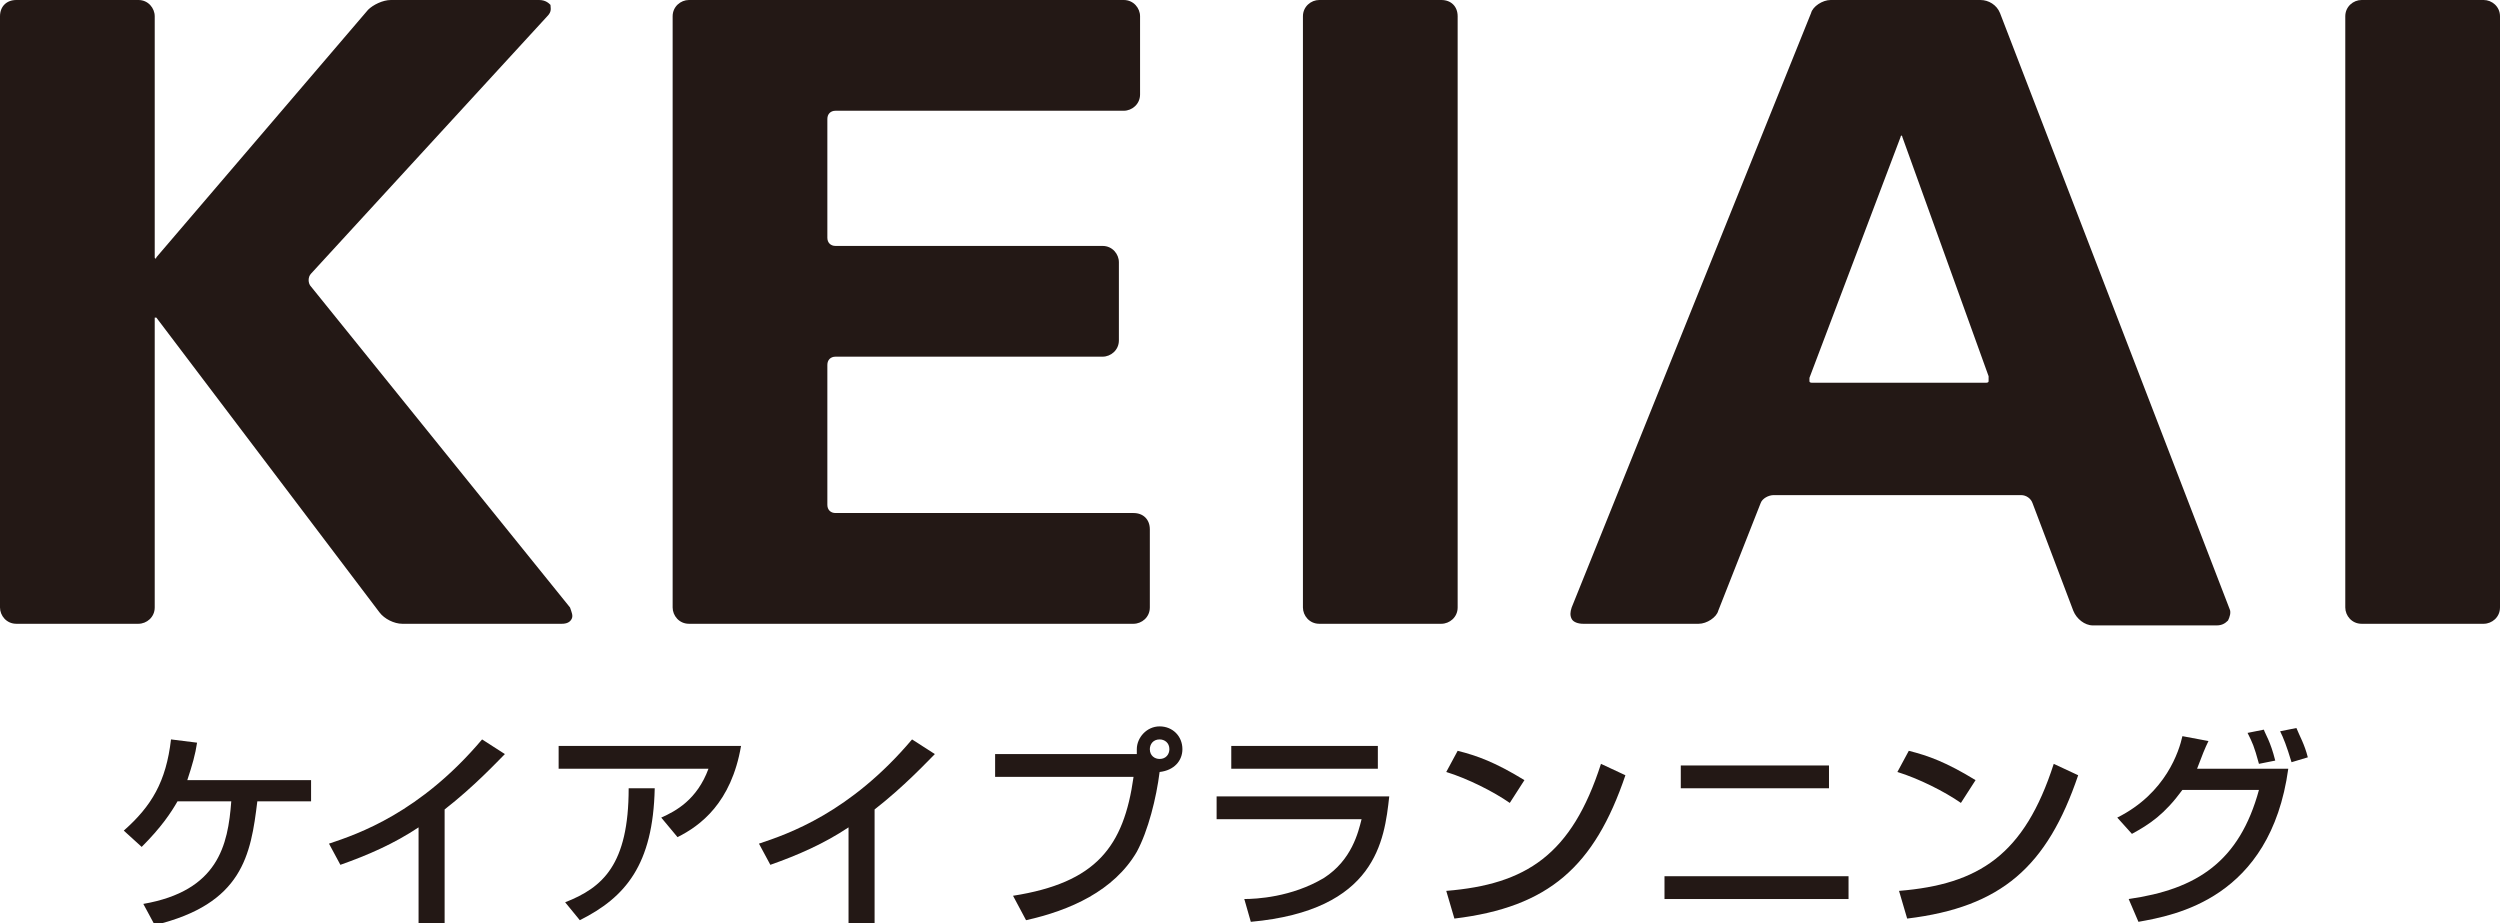
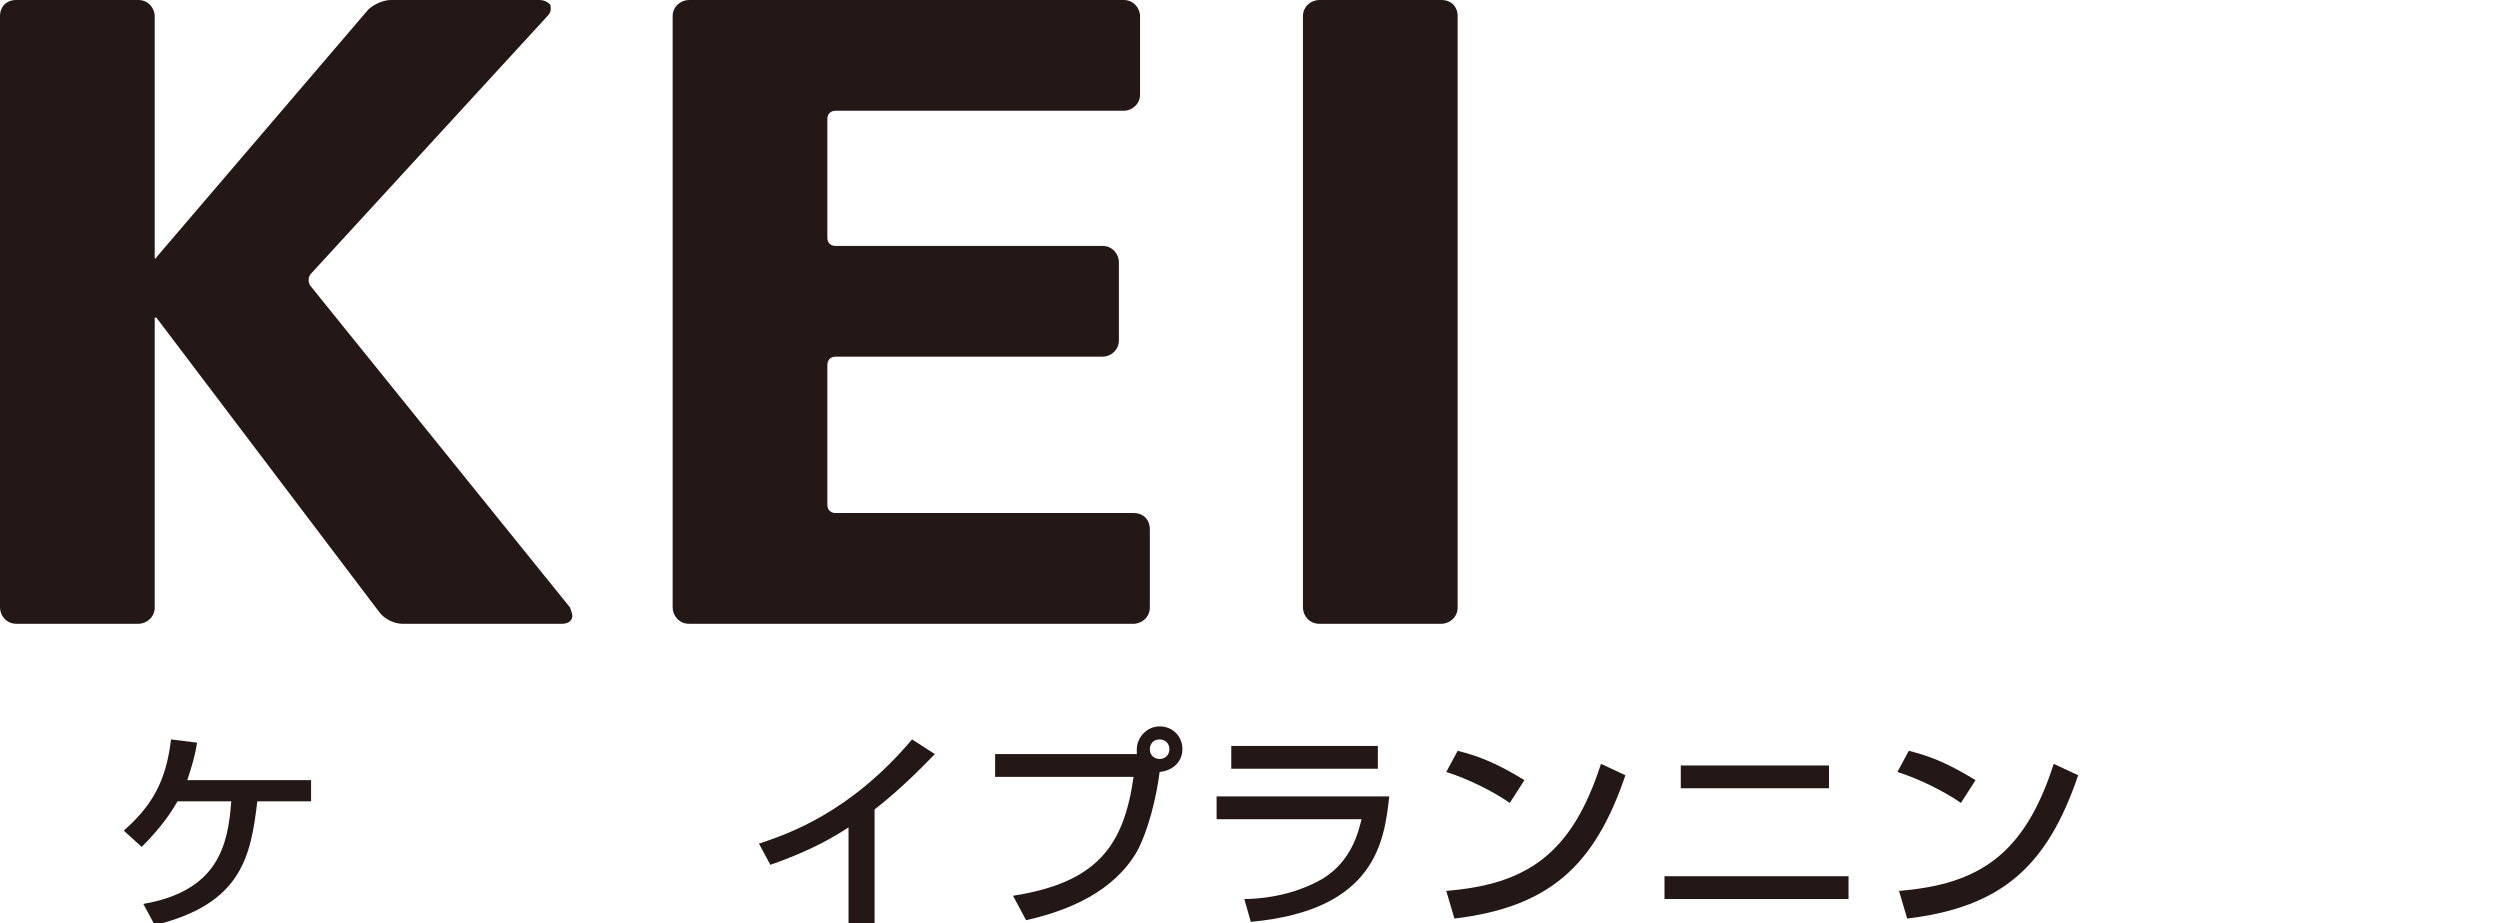
<svg xmlns="http://www.w3.org/2000/svg" version="1.1" id="レイヤー_1" x="0px" y="0px" viewBox="0 0 153.5 56.7" style="enable-background:new 0 0 153.5 56.7;" xml:space="preserve">
  <style type="text/css">
	.st0{fill:#231815;}
</style>
  <g>
    <g>
      <g>
        <path class="st0" d="M19.1,17.6c-0.2-0.2-0.2-0.6,0-0.8L33.6,1c0.3-0.3,0.2-0.5,0.2-0.7C33.7,0.2,33.5,0,33.1,0h-9.1     c-0.5,0-1.1,0.3-1.4,0.6l-13,15.2c0,0.1-0.1,0.1-0.1,0V1c0-0.5-0.4-1-1-1H1C0.4,0,0,0.4,0,1v36.3c0,0.5,0.4,1,1,1h7.5     c0.5,0,1-0.4,1-1V19.5c0,0,0.1,0,0.1,0l13.7,18.1c0.3,0.4,0.9,0.7,1.4,0.7h9.8c0.3,0,0.5-0.1,0.6-0.3c0.1-0.2,0-0.4-0.1-0.7     L19.1,17.6z" />
        <path class="st0" d="M69.6,31.5H51.3c-0.3,0-0.5-0.2-0.5-0.5v-8.6c0-0.3,0.2-0.5,0.5-0.5h16.4c0.5,0,1-0.4,1-1v-4.8     c0-0.5-0.4-1-1-1H51.3c-0.3,0-0.5-0.2-0.5-0.5V7.3c0-0.3,0.2-0.5,0.5-0.5H69c0.5,0,1-0.4,1-1V1c0-0.5-0.4-1-1-1H42.3     c-0.5,0-1,0.4-1,1v36.3c0,0.5,0.4,1,1,1h27.3c0.5,0,1-0.4,1-1v-4.8C70.6,31.9,70.2,31.5,69.6,31.5" />
        <path class="st0" d="M88.5,0H81c-0.5,0-1,0.4-1,1v36.3c0,0.5,0.4,1,1,1h7.5c0.5,0,1-0.4,1-1V1C89.5,0.4,89.1,0,88.5,0" />
-         <path class="st0" d="M122.8,0.8c-0.2-0.5-0.7-0.8-1.2-0.8h-9.2c-0.5,0-1.1,0.4-1.2,0.8L96.5,37.3c-0.1,0.3-0.1,0.5,0,0.7     c0.1,0.2,0.4,0.3,0.7,0.3h7.1c0.5,0,1.1-0.4,1.2-0.8l2.6-6.6c0.1-0.3,0.5-0.5,0.8-0.5h15.2c0.3,0,0.6,0.2,0.7,0.5l2.5,6.6     c0.2,0.5,0.7,0.9,1.2,0.9h7.6c0.3,0,0.5-0.1,0.7-0.3c0.1-0.2,0.2-0.5,0.1-0.7L122.8,0.8z M122.1,23.4c0,0.1-0.1,0.1-0.2,0.1     h-10.6c-0.1,0-0.2,0-0.2-0.1c0-0.1,0-0.1,0-0.2l5.6-14.8c0-0.1,0.1-0.1,0.1,0l5.3,14.7C122.1,23.3,122.1,23.3,122.1,23.4" />
-         <path class="st0" d="M152.5,0h-7.5c-0.5,0-1,0.4-1,1v36.3c0,0.5,0.4,1,1,1h7.5c0.5,0,1-0.4,1-1V1C153.5,0.4,153,0,152.5,0" />
      </g>
    </g>
    <g>
      <g>
        <path class="st0" d="M19.1,47.8v1.4h-3.3c-0.4,3.3-0.9,6.3-6.3,7.6l-0.7-1.3c4.6-0.8,5.2-3.6,5.4-6.3h-3.3     c-0.4,0.7-1,1.6-2.2,2.8l-1.1-1c1.7-1.5,2.6-3,2.9-5.6l1.6,0.2c-0.1,0.7-0.3,1.4-0.6,2.3H19.1z" />
-         <path class="st0" d="M27.3,56.7h-1.6v-5.9c-1.5,1-3.1,1.7-4.8,2.3l-0.7-1.3c1.8-0.6,5.6-1.9,9.4-6.4l1.4,0.9     c-0.5,0.5-1.9,2-3.7,3.4V56.7z" />
-         <path class="st0" d="M45.5,45.8c-0.6,3.5-2.5,4.9-3.9,5.6l-1-1.2c0.9-0.4,2.2-1.1,2.9-3h-9.2v-1.4H45.5z M34.7,55.4     c2.3-0.9,3.9-2.3,3.9-7l1.6,0c-0.1,4.7-1.8,6.7-4.6,8.1L34.7,55.4z" />
        <path class="st0" d="M53.7,56.7h-1.6v-5.9c-1.5,1-3.1,1.7-4.8,2.3l-0.7-1.3c1.8-0.6,5.6-1.9,9.4-6.4l1.4,0.9     c-0.5,0.5-1.9,2-3.7,3.4V56.7z" />
        <path class="st0" d="M62.2,55c5.1-0.8,6.8-3,7.4-7.3h-8.5v-1.4h8.7c0-0.1,0-0.1,0-0.3c0-0.7,0.6-1.4,1.4-1.4     c0.8,0,1.4,0.6,1.4,1.4c0,0.7-0.5,1.3-1.4,1.4c-0.2,1.6-0.7,3.6-1.4,4.9c-1.4,2.4-4.1,3.6-6.8,4.2L62.2,55z M70.6,46     c0,0.4,0.3,0.6,0.6,0.6c0.4,0,0.6-0.3,0.6-0.6c0-0.4-0.3-0.6-0.6-0.6C70.8,45.4,70.6,45.7,70.6,46z" />
        <path class="st0" d="M85.3,48.9c-0.3,2.7-0.8,7-8.5,7.7l-0.4-1.4c0.7,0,2.9-0.1,4.9-1.3c1.7-1.1,2.1-2.8,2.3-3.6h-8.9v-1.4H85.3z      M84.6,45.8v1.4h-9v-1.4H84.6z" />
        <path class="st0" d="M92.7,49.3c-1-0.7-2.6-1.5-3.9-1.9l0.7-1.3c1.2,0.3,2.3,0.7,4.1,1.8L92.7,49.3z M88.8,54.7     c4.9-0.4,7.7-2.2,9.5-7.8l1.5,0.7c-1.9,5.6-4.7,8.1-10.5,8.8L88.8,54.7z" />
        <path class="st0" d="M113.5,53.8v1.4h-11.3v-1.4H113.5z M112.3,47v1.4h-9.1V47H112.3z" />
        <path class="st0" d="M120.4,49.3c-1-0.7-2.6-1.5-3.9-1.9l0.7-1.3c1.2,0.3,2.3,0.7,4.1,1.8L120.4,49.3z M116.6,54.7     c4.9-0.4,7.7-2.2,9.5-7.8l1.5,0.7c-1.9,5.6-4.7,8.1-10.5,8.8L116.6,54.7z" />
-         <path class="st0" d="M130,50.2c3-1.5,3.8-4.1,4-5l1.6,0.3c-0.2,0.4-0.4,0.9-0.7,1.7h5.6c-1.1,8-7,9-9.2,9.4l-0.6-1.4     c4.2-0.6,6.8-2.3,8-6.7H134c-1.1,1.5-2,2.1-3.1,2.7L130,50.2z M138.7,46.9c-0.3-1.1-0.4-1.3-0.7-1.9l1-0.2     c0.1,0.3,0.4,0.7,0.7,1.9L138.7,46.9z M140.7,46.8c-0.3-1-0.5-1.5-0.7-1.9l1-0.2c0.2,0.5,0.5,1,0.7,1.8L140.7,46.8z" />
      </g>
    </g>
  </g>
</svg>